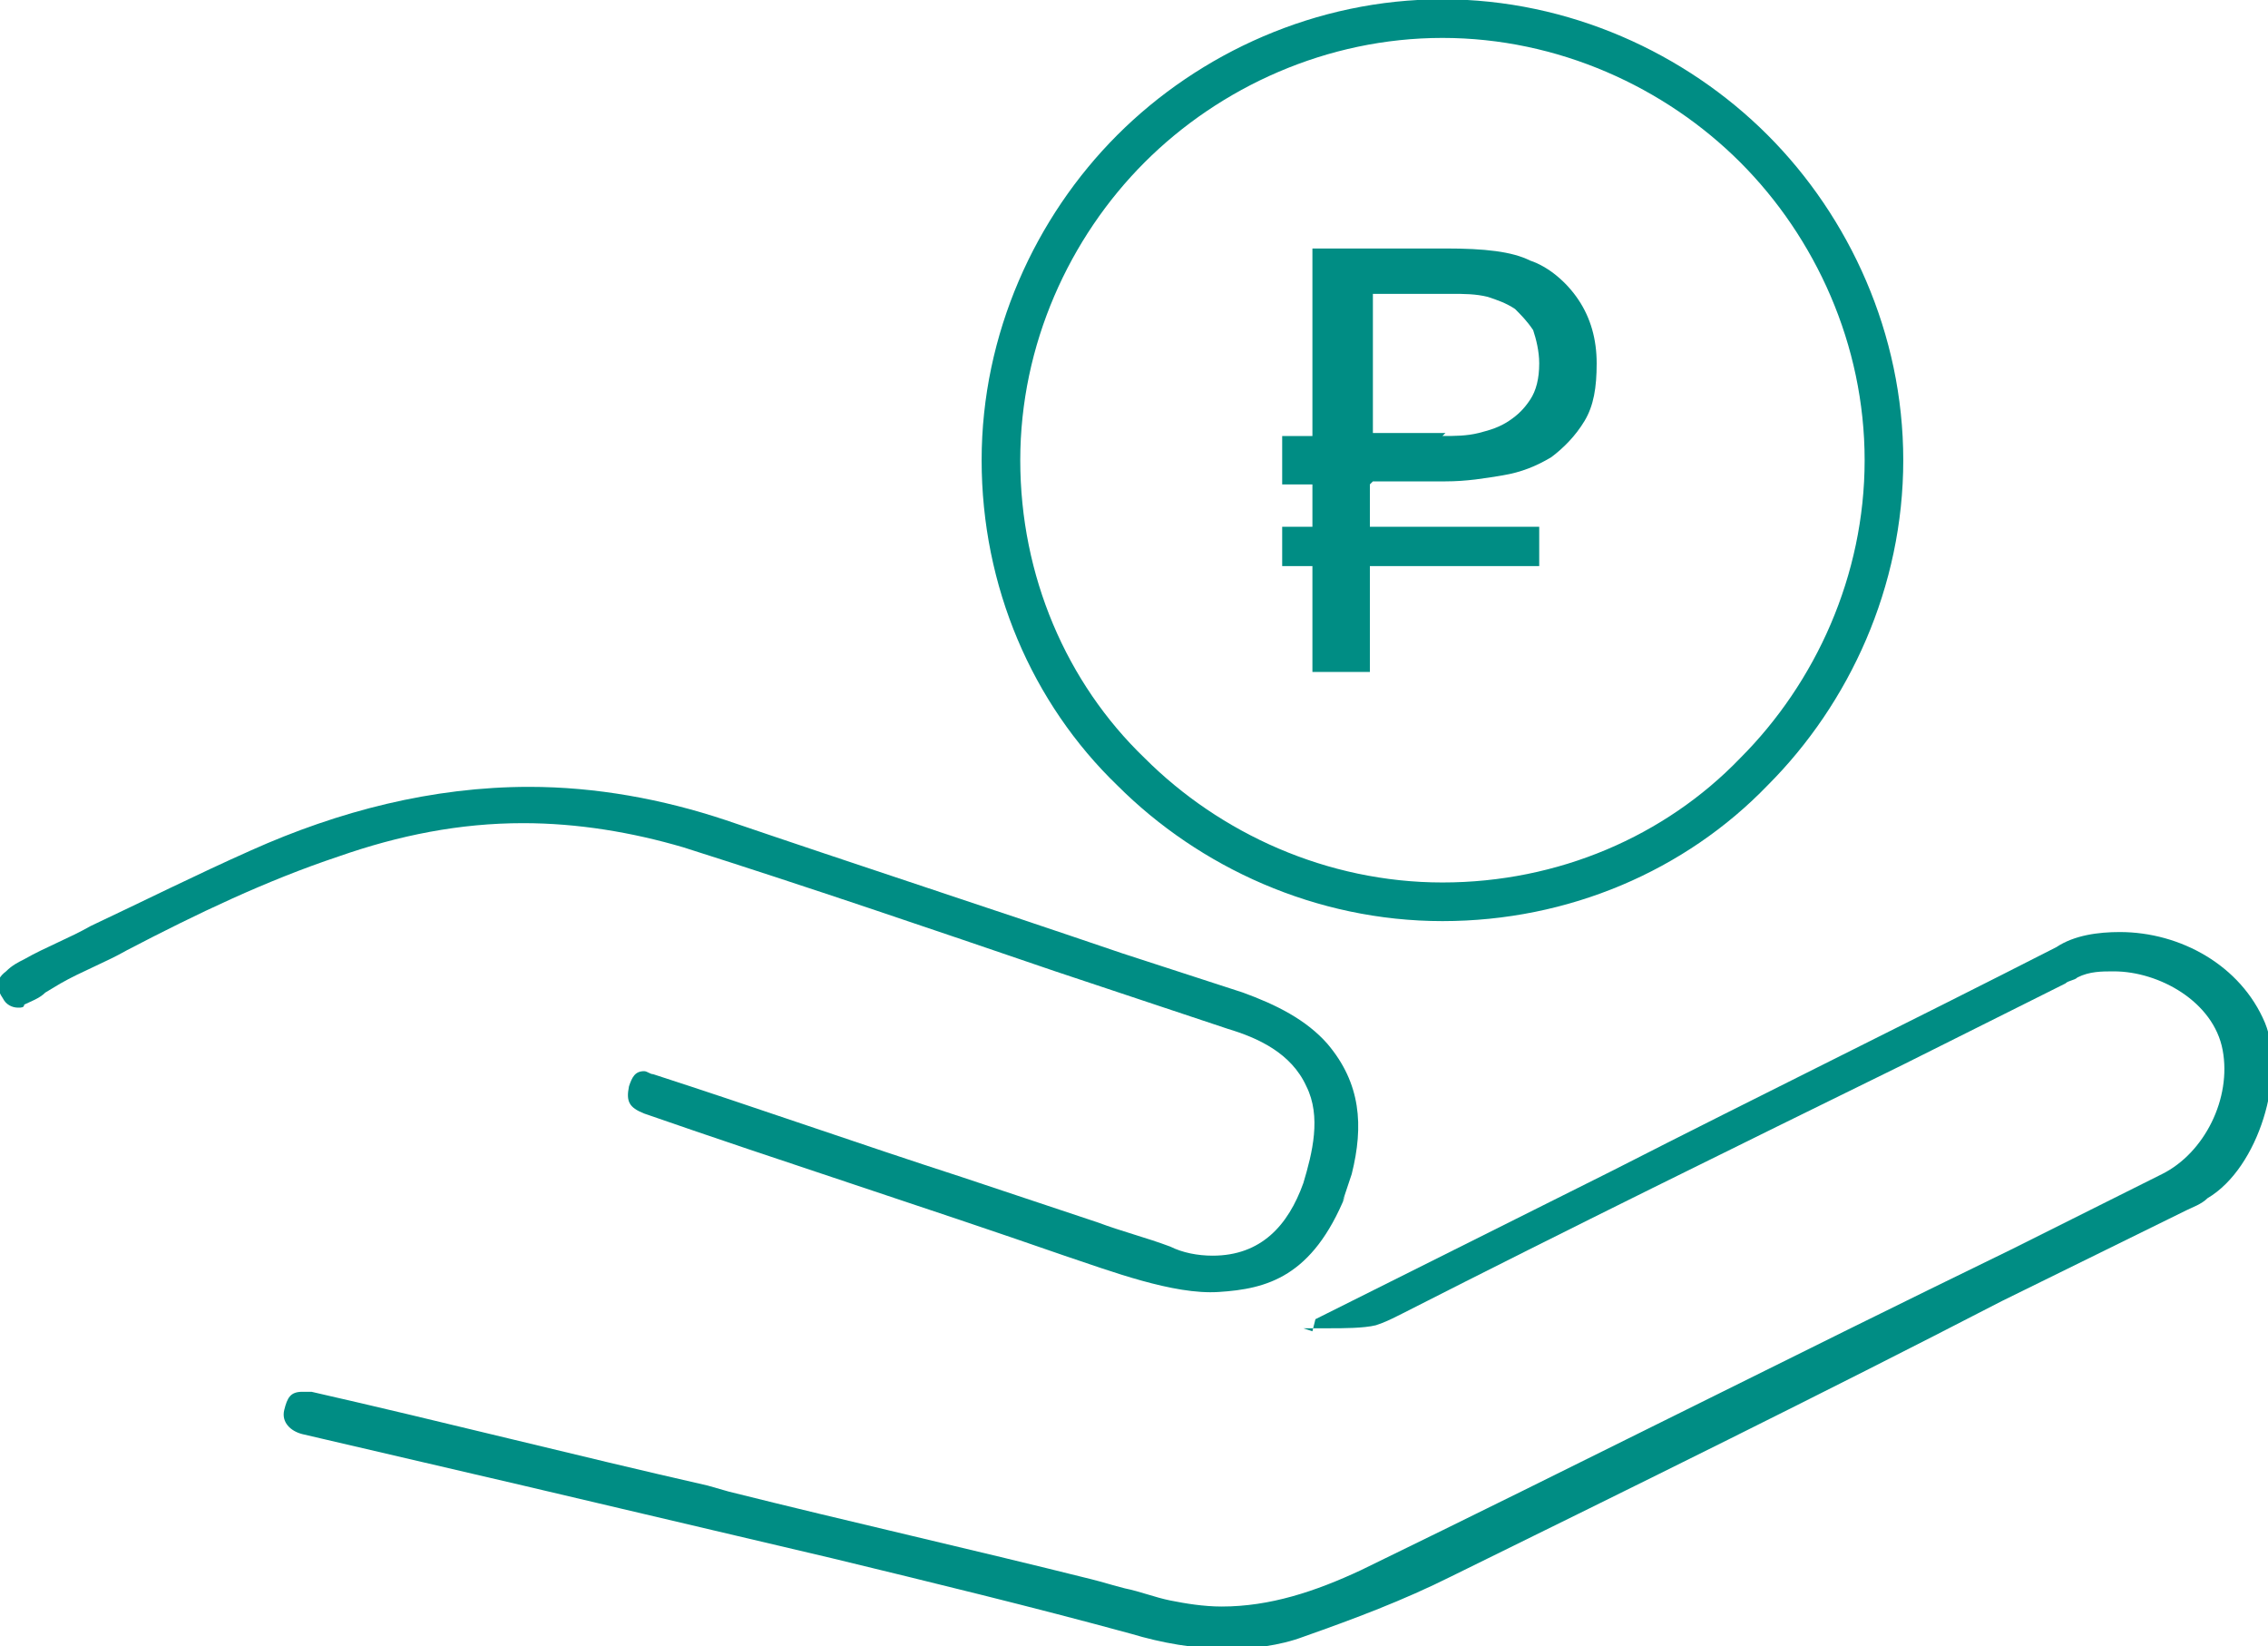
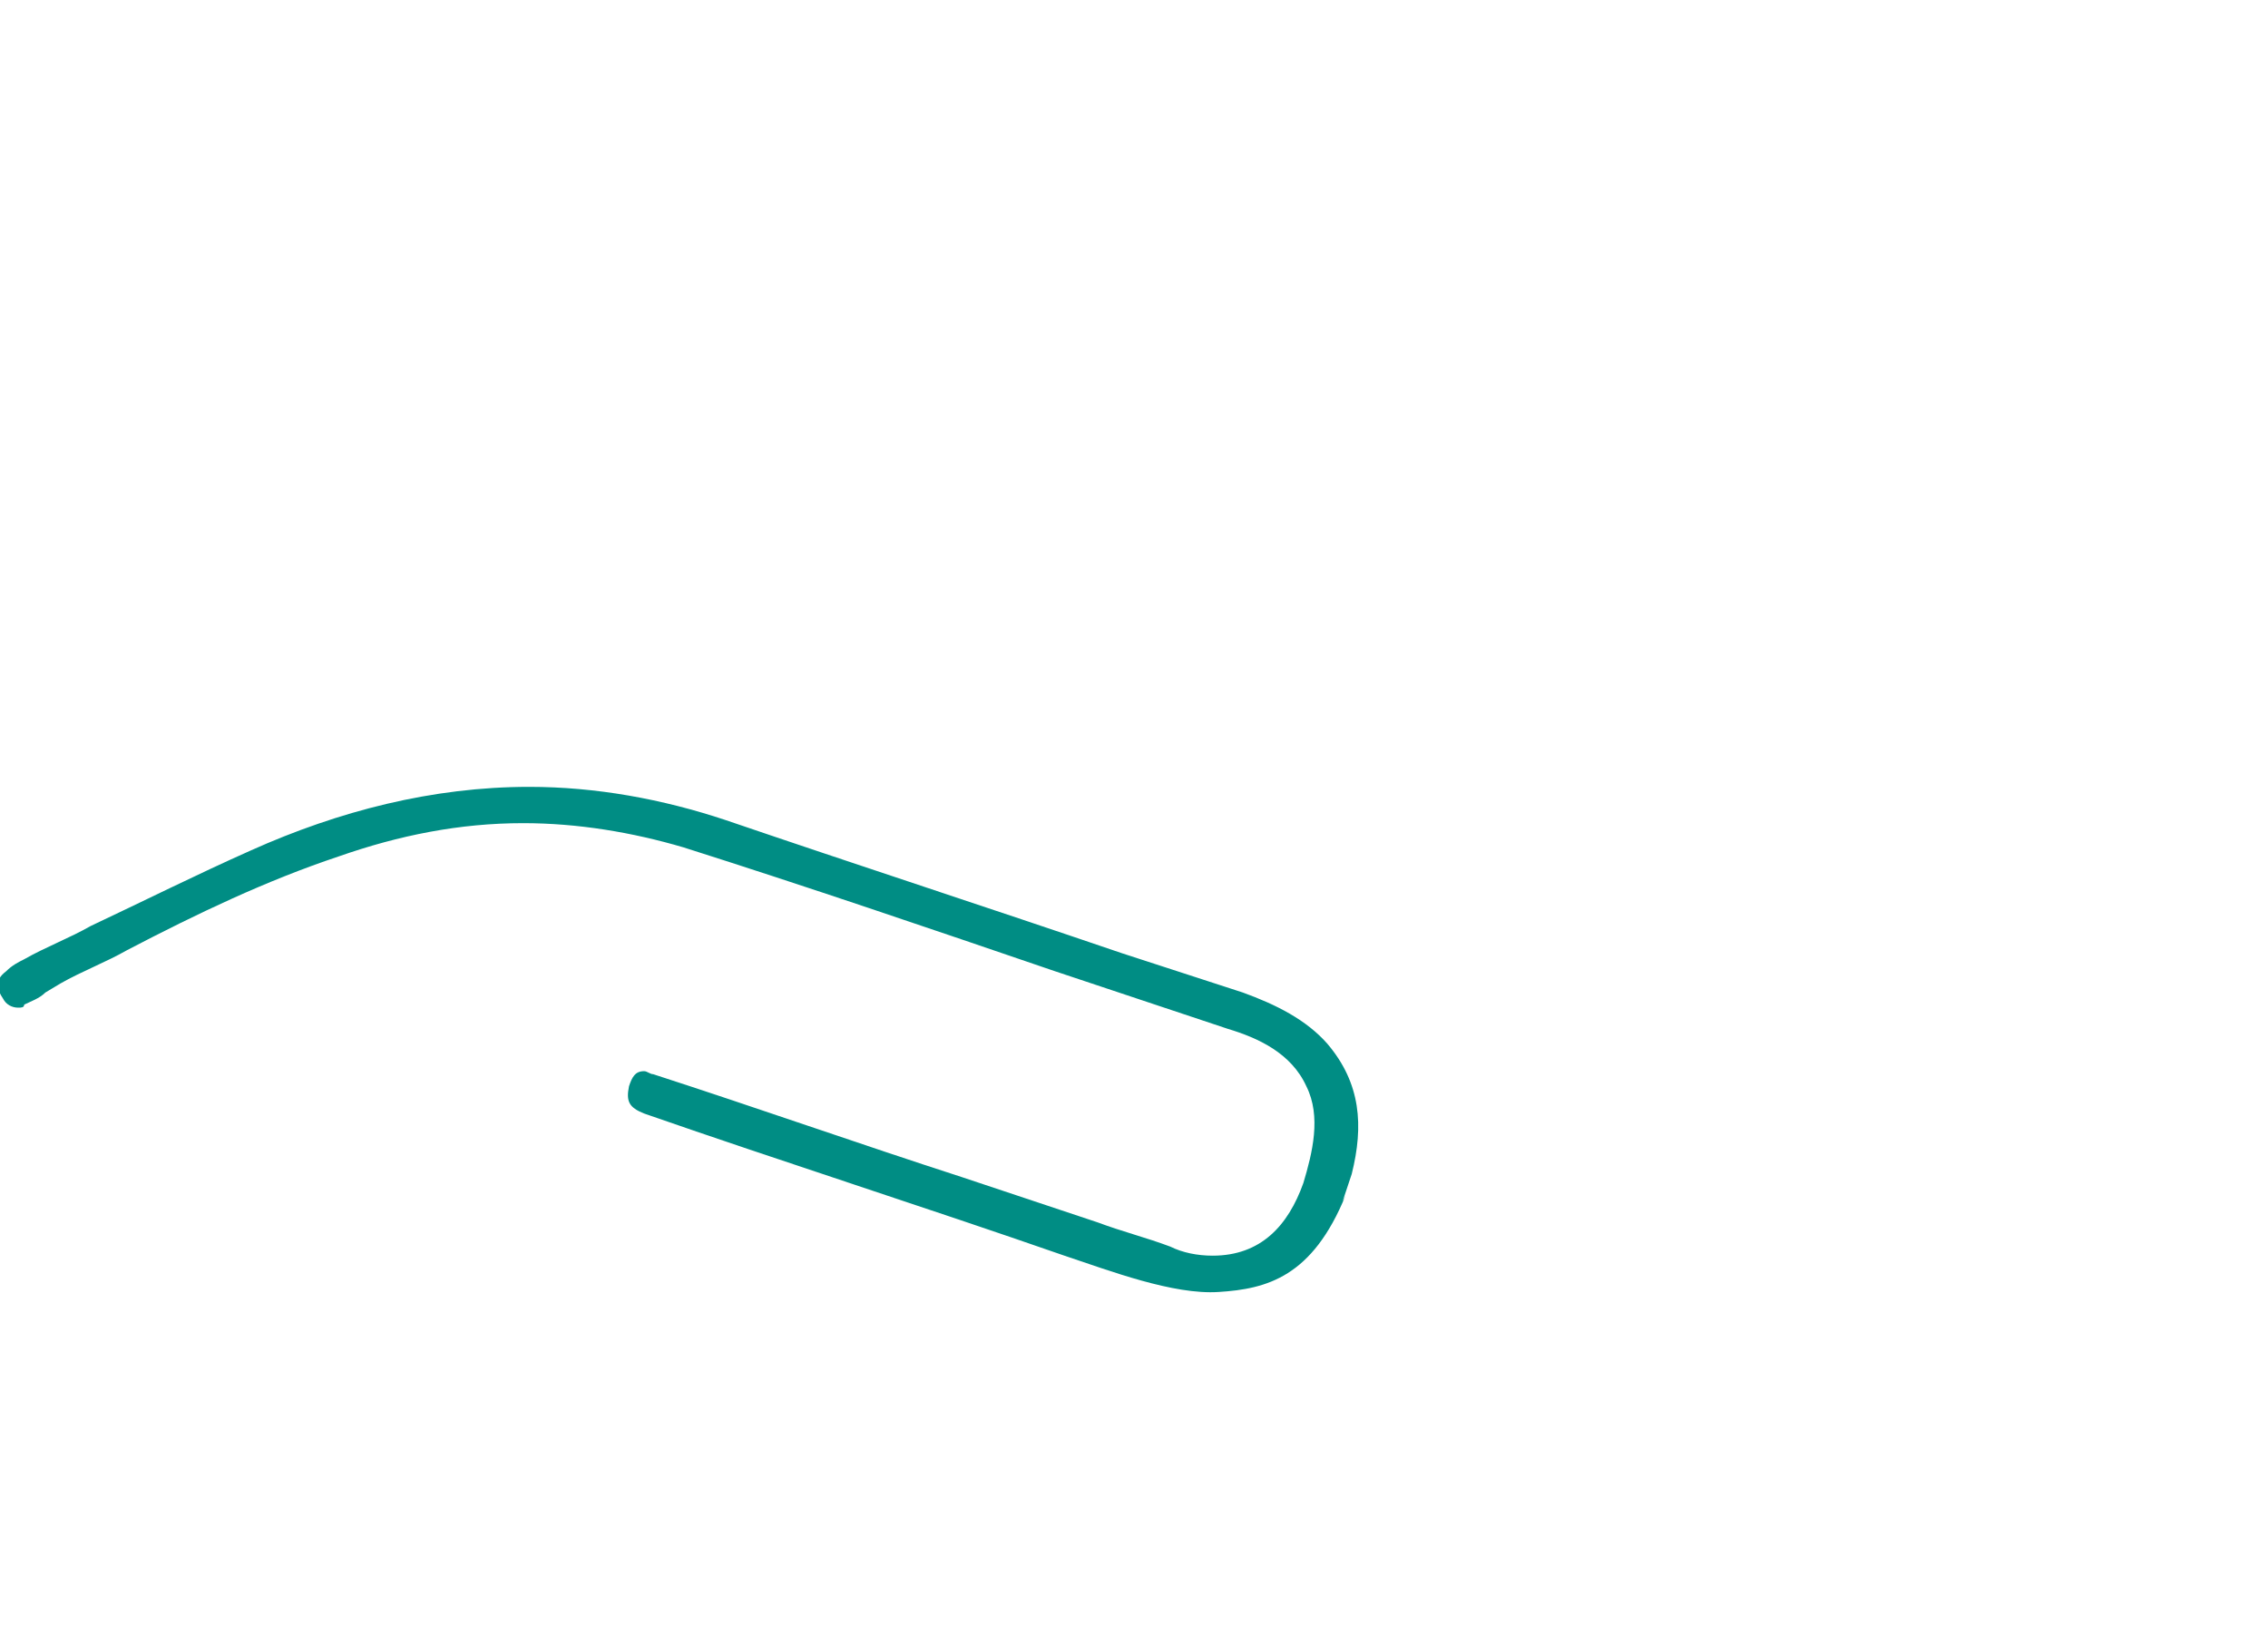
<svg xmlns="http://www.w3.org/2000/svg" xml:space="preserve" width="44.027mm" height="31.952mm" version="1.1" style="shape-rendering:geometricPrecision; text-rendering:geometricPrecision; image-rendering:optimizeQuality; fill-rule:evenodd; clip-rule:evenodd" viewBox="0 0 750 544">
  <defs>
    <style type="text/css">
   
    .str0 {stroke:#008D84;stroke-width:12.773}
    .fil0 {fill:none}
    .fil2 {fill:#008D84}
    .fil1 {fill:#008D84;fill-rule:nonzero}
   
  </style>
  </defs>
  <g id="Layer_x0020_1">
    <g id="_403957184">
      <g>
-         <path class="fil0 str0" d="M477 6c-40,0 -77,17 -103,43 -26,26 -43,63 -43,103 0,40 16,77 43,103 26,26 63,43 103,43 40,0 77,-16 103,-43 26,-26 43,-63 43,-103 0,-40 -17,-77 -43,-103 -26,-26 -63,-43 -103,-43l0 0z" />
-         <path class="fil1" d="M453 160l0 14 56 0 0 13 -56 0 0 35 -19 0 0 -35 -10 0 0 -13 10 0 0 -14 -10 0 0 -16 10 0 0 -62 44 0c13,0 22,1 28,4 6,2 12,7 16,13 4,6 6,13 6,21 0,8 -1,14 -4,19 -3,5 -7,9 -11,12 -5,3 -10,5 -16,6 -6,1 -12,2 -19,2l-24 0zm24 -16c4,0 8,0 12,-1 4,-1 7,-2 10,-4 3,-2 5,-4 7,-7 2,-3 3,-7 3,-12 0,-4 -1,-8 -2,-11 -2,-3 -4,-5 -6,-7 -3,-2 -6,-3 -9,-4 -4,-1 -8,-1 -12,-1l-26 0 0 46 24 0z" />
-       </g>
-       <path class="fil2" d="M431 439c3,0 6,0 9,0 4,0 11,0 15,-1 3,-1 5,-2 7,-3l2 -1c55,-28 110,-55 165,-82l54 -27c1,-1 3,-1 4,-2 4,-2 8,-2 12,-2 15,0 33,10 36,26 3,16 -6,34 -20,41l-50 25c-72,35 -143,71 -215,106 -15,7 -30,12 -46,12 -6,0 -12,-1 -17,-2 -5,-1 -10,-3 -15,-4 -4,-1 -7,-2 -11,-3 -40,-10 -80,-19 -120,-29l-7 -2c-44,-10 -87,-21 -131,-31 -1,0 -2,0 -3,0 -4,0 -5,2 -6,6 -1,4 2,7 6,8l73 17c34,8 68,16 102,24 33,8 66,16 99,25 10,3 21,5 32,5 8,0 17,-1 25,-4 17,-6 33,-12 49,-20 61,-30 122,-60 182,-91l61 -30c2,-1 5,-2 7,-4 17,-10 26,-41 19,-58 -8,-19 -28,-30 -48,-30 -7,0 -15,1 -21,5 -49,25 -98,49 -147,74l-98 49 -1 4z" />
+         </g>
      <path class="fil2" d="M444 397c1,-3 2,-6 3,-9 4,-16 3,-30 -8,-43 -7,-8 -17,-13 -28,-17l-40 -13c-44,-15 -87,-29 -131,-44 -21,-7 -43,-11 -65,-11 -32,0 -63,8 -92,21 -18,8 -36,17 -53,25 -7,4 -15,7 -22,11 -2,1 -4,2 -6,4 -4,3 -3,6 -1,9 1,2 3,3 5,3 1,0 2,0 2,-1 2,-1 5,-2 7,-4l5 -3c7,-4 15,-7 22,-11 23,-12 46,-23 70,-31 20,-7 40,-11 61,-11 18,0 36,3 53,8 41,13 82,27 123,41l57 19c10,3 21,8 26,19 5,10 2,22 -1,32 -5,14 -14,24 -30,24 -5,0 -10,-1 -14,-3 -8,-3 -16,-5 -24,-8l-45 -15c-34,-11 -68,-23 -102,-34 -1,0 -2,-1 -3,-1 -3,0 -4,2 -5,5 -1,5 0,7 5,9 46,16 93,31 139,47 15,5 36,13 51,12 16,-1 31,-5 42,-32z" />
    </g>
  </g>
</svg>